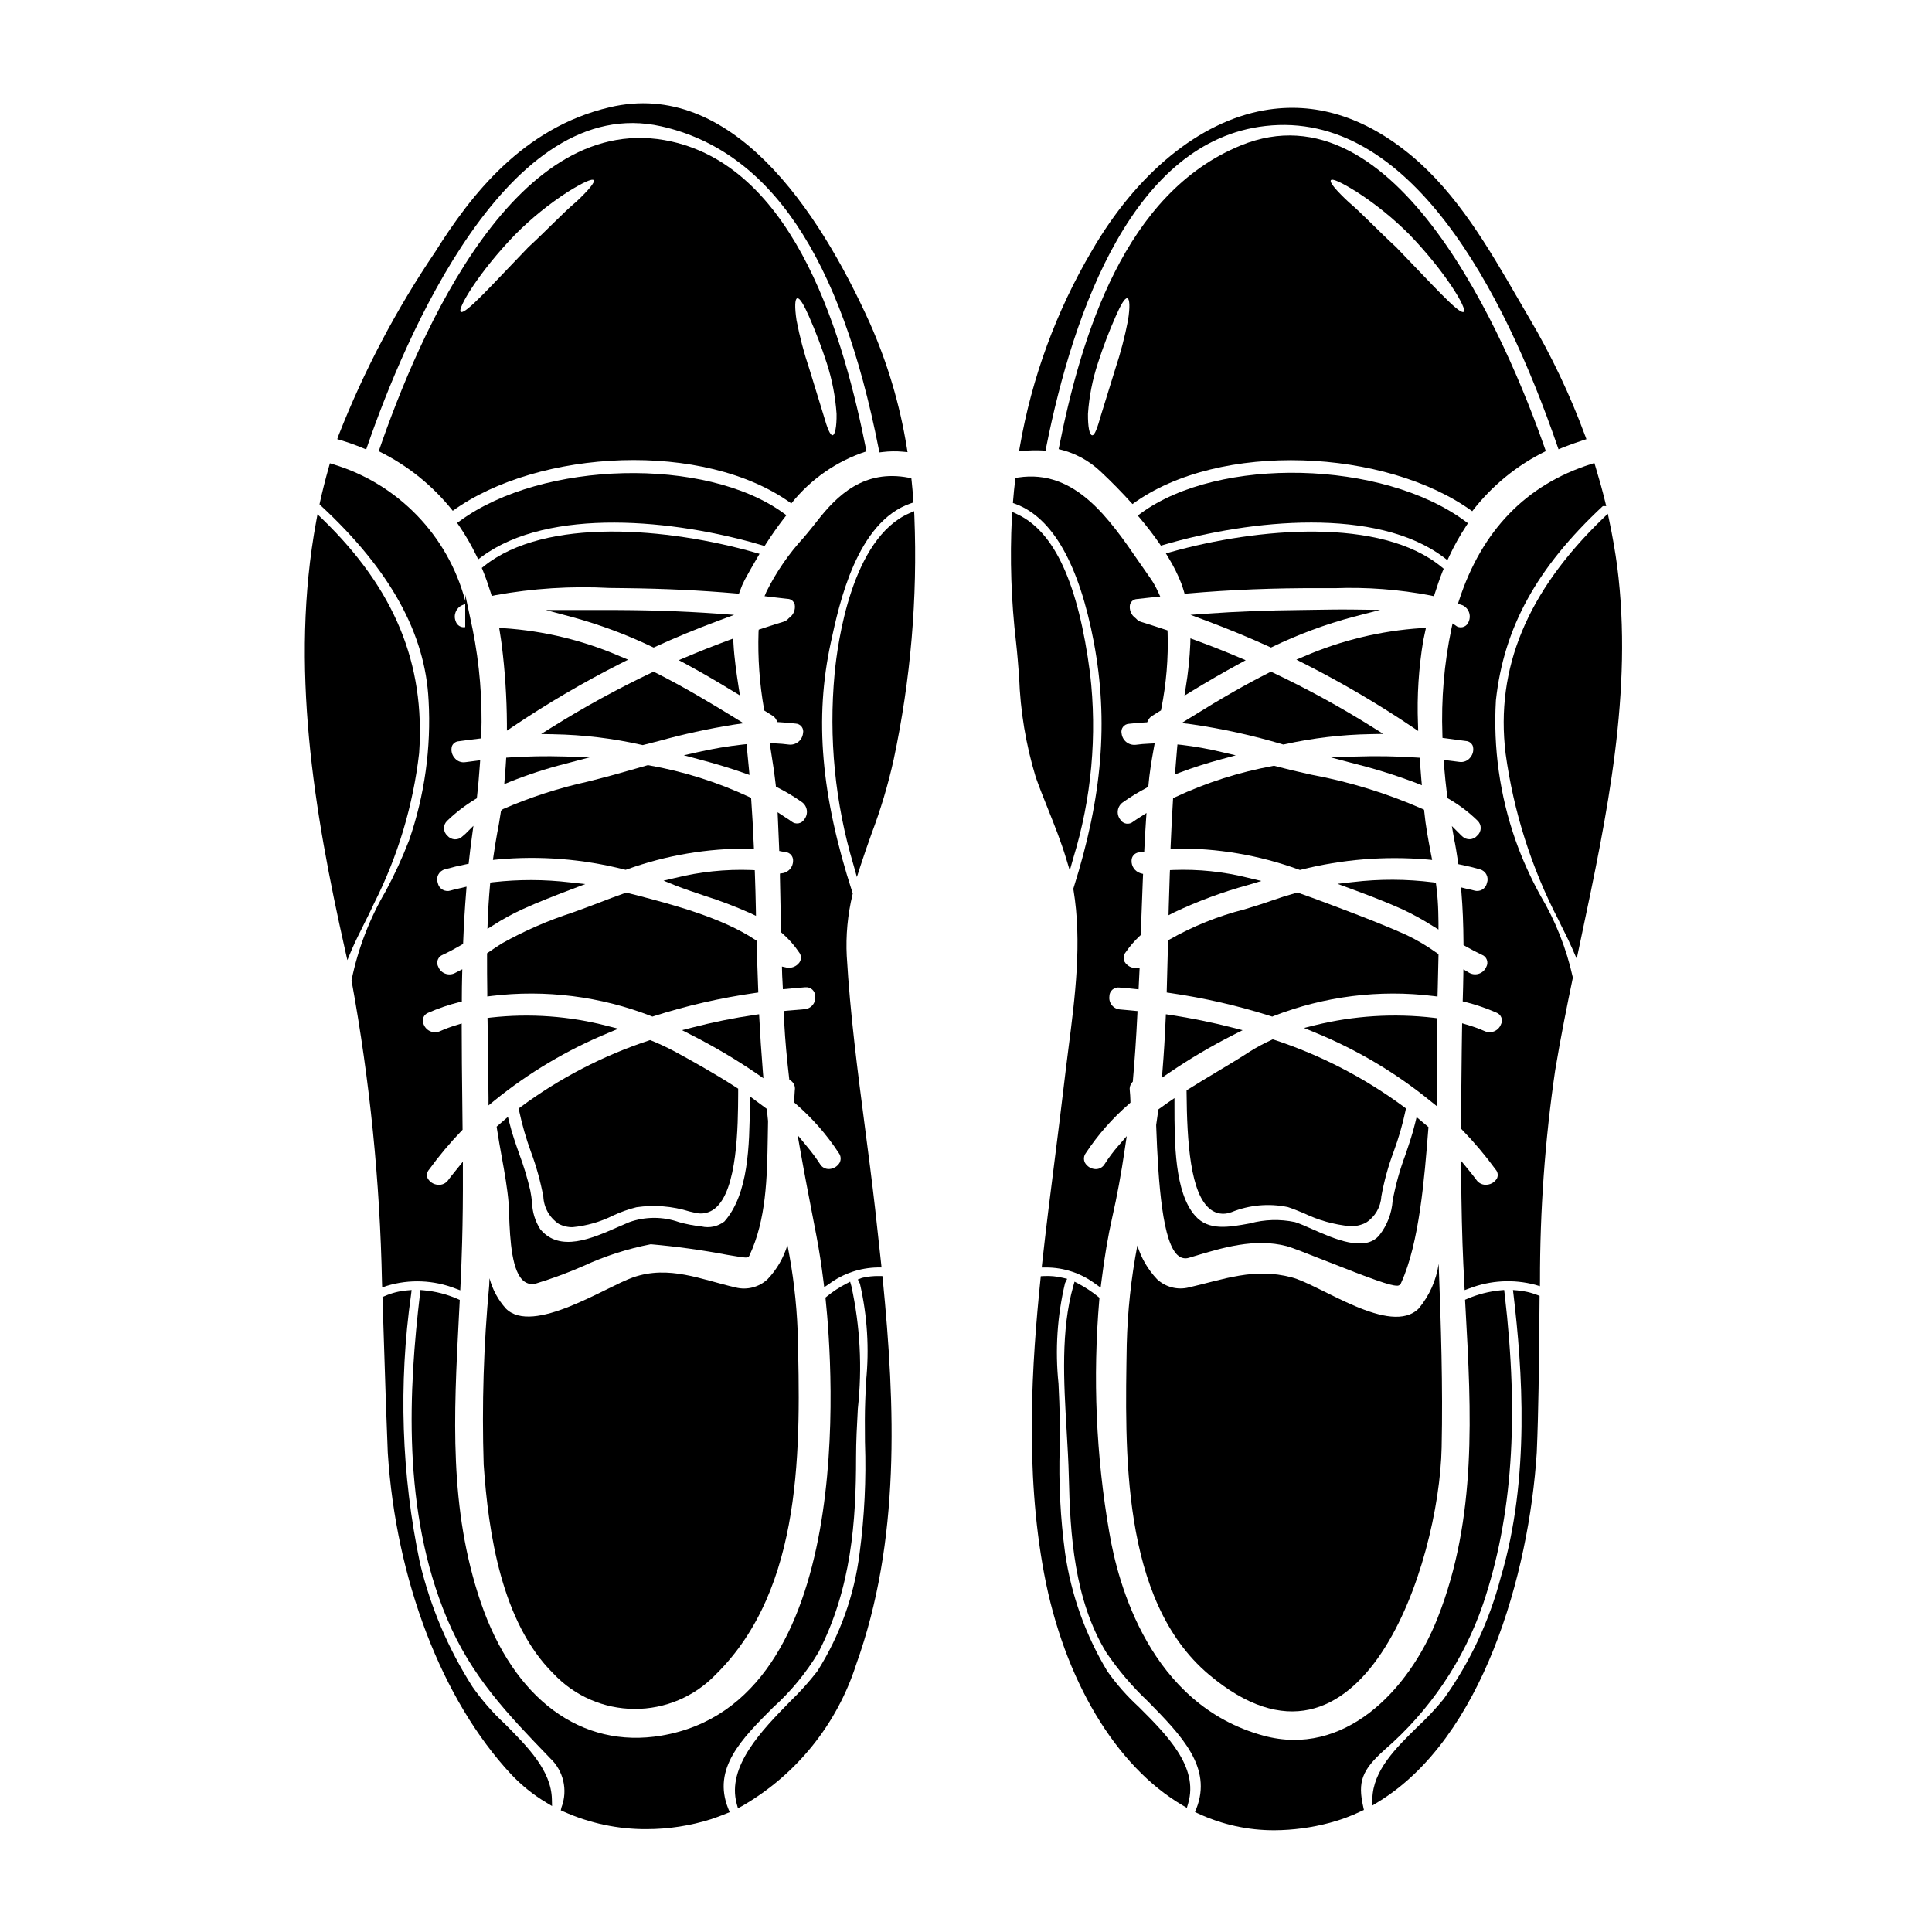
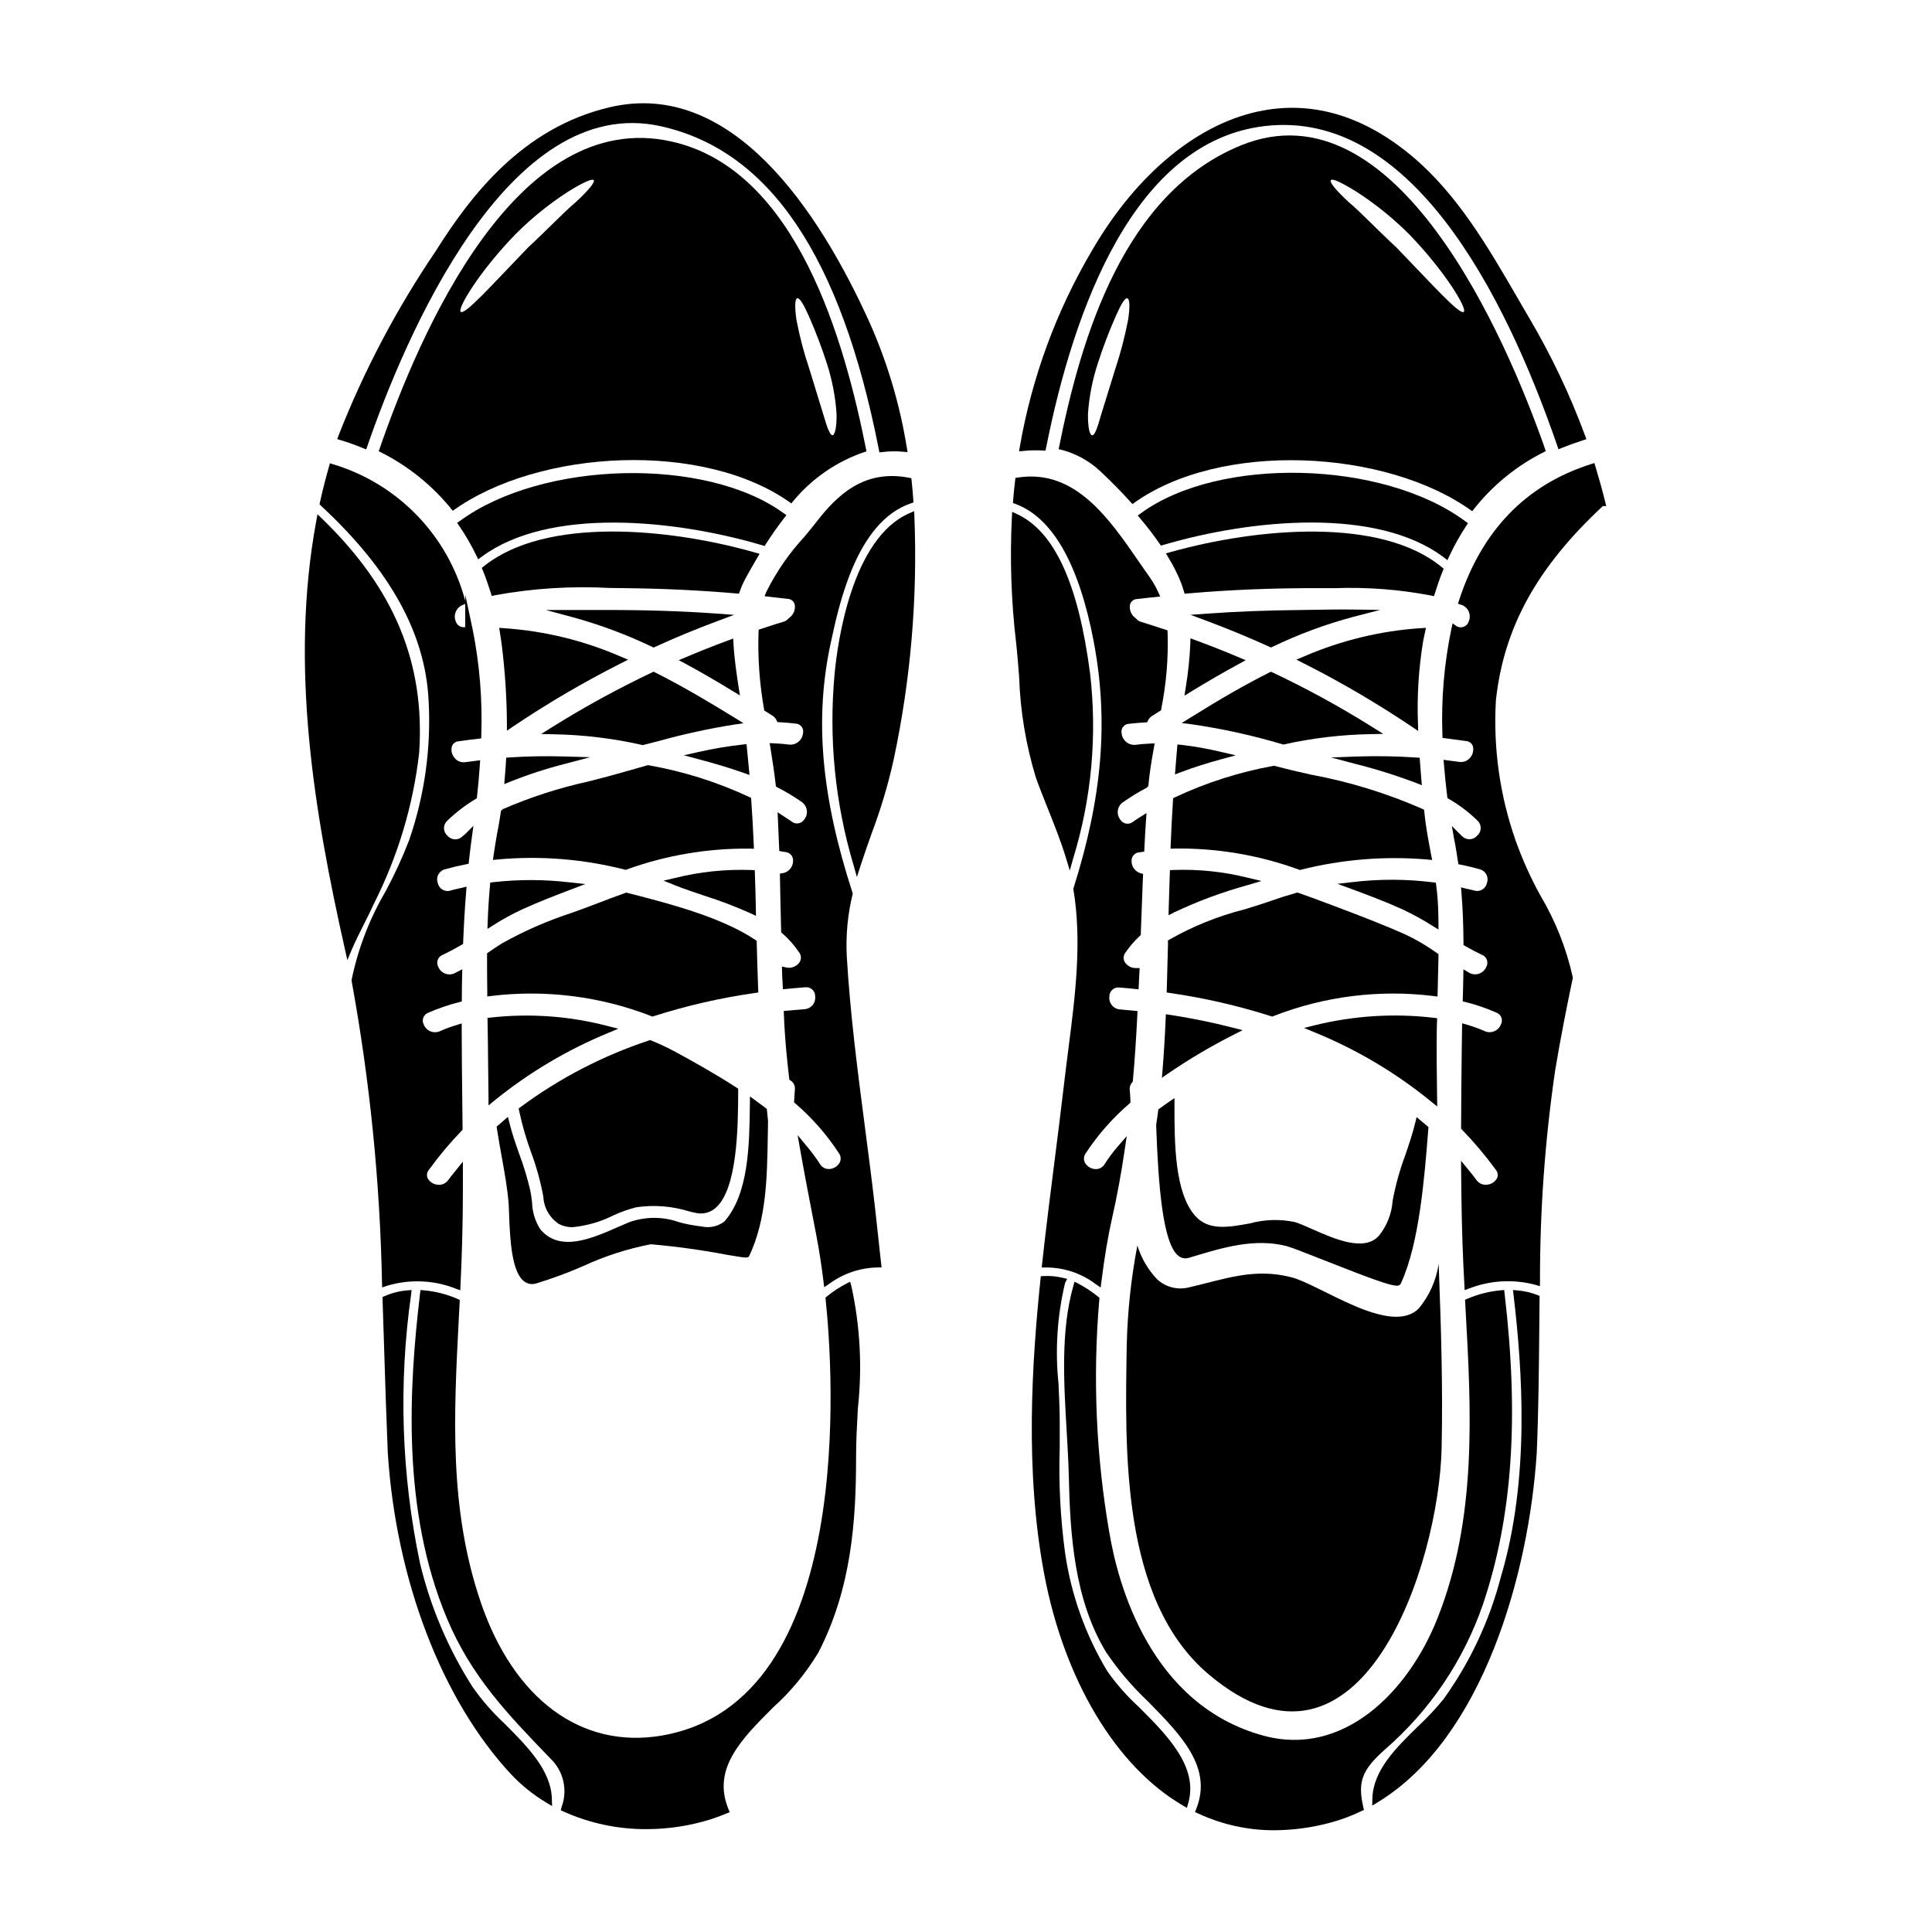
<svg xmlns="http://www.w3.org/2000/svg" fill="#000000" width="800px" height="800px" version="1.1" viewBox="144 144 512 512">
  <g>
    <path d="m526.6 294.72-0.555-0.457c-16.105-13.277-48.766-10.426-71.828-3.957l-1.242 0.352 0.668 1.105h-0.004c1.332 2.16 2.469 4.438 3.398 6.797 0.25 0.664 0.473 1.336 0.664 2l0.227 0.789 0.789-0.07c11.199-0.988 23.066-1.469 35.062-1.406h3.938c8.516-0.312 17.039 0.332 25.41 1.93l0.883 0.199 0.277-0.859c0.516-1.613 1.211-3.727 2.023-5.746z" />
    <path d="m452.92 413.87c-0.227 5.234-0.496 9.586-0.832 13.68l-0.168 2.07 1.707-1.18v0.004c5.555-3.797 11.348-7.223 17.352-10.258l2.328-1.18-2.531-0.645v-0.004c-5.516-1.414-11.098-2.555-16.727-3.41l-1.078-0.164z" />
    <path d="m524.88 437.23-0.031-2.129c-0.086-6.027-0.168-12.258-0.086-18.414 0-0.574 0.023-1.152 0.059-1.949l0.035-0.898-0.895-0.117h0.004c-10.531-1.23-21.195-0.566-31.488 1.969l-2.902 0.719 2.754 1.145v0.004c11.16 4.539 21.574 10.723 30.902 18.344z" />
    <path d="m453.53 394.13c-0.086 3.867-0.195 7.738-0.309 11.637l-0.035 1.254 0.863 0.129c9.078 1.312 18.027 3.367 26.766 6.148l0.344 0.109 0.336-0.141h-0.004c13.473-5.254 28.039-7.078 42.391-5.309l1.074 0.137 0.066-2.363c0.07-2.793 0.145-5.574 0.191-8.348v-0.531l-0.438-0.301 0.004 0.004c-2.539-1.828-5.238-3.426-8.059-4.773-5.902-2.66-12.059-5-18.008-7.258l-3.148-1.18c-2.453-0.926-4.938-1.848-7.445-2.715l-0.293-0.098-0.297 0.082c-2.344 0.656-4.453 1.324-6.453 2.035-2.199 0.789-4.691 1.547-7.332 2.363l-0.004-0.004c-6.922 1.762-13.578 4.441-19.789 7.965l-0.449 0.293z" />
-     <path d="m481.29 419.44-0.355 0.16v0.004c-1.914 0.863-3.769 1.855-5.551 2.965-2.801 1.824-5.727 3.574-8.816 5.43-2.543 1.52-5.117 3.062-7.652 4.664l-0.461 0.293v0.547c0.117 13.098 0.973 27.023 6.391 31.043 1.453 1.094 3.356 1.398 5.078 0.816l0.434-0.129c4.734-1.922 9.93-2.391 14.934-1.348 1.18 0.375 2.66 0.977 4.219 1.617 3.875 1.887 8.059 3.055 12.348 3.457 1.473 0.043 2.93-0.301 4.227-1 2.332-1.527 3.805-4.07 3.977-6.852 0.73-4.074 1.832-8.07 3.285-11.945 1.301-3.531 2.348-7.148 3.125-10.828l0.109-0.598-0.484-0.367c-10.453-7.734-22.074-13.75-34.426-17.816z" />
    <path d="m553.66 263.55c-10.527-30.309-39.754-97.805-80.832-81.008-30.781 12.574-42.258 50.176-48.273 80.48 4.184 0.945 8.031 3.004 11.137 5.957 2.676 2.5 5.582 5.438 8.426 8.602 23.043-16.887 67.305-14.613 90.039 1.898v-0.004c5.184-6.742 11.859-12.191 19.504-15.926zm-110.72-34.691c-0.844 4.367-1.969 8.668-3.371 12.887-1.496 4.801-2.848 9.176-3.824 12.367-0.918 3.25-1.637 5.352-2.332 5.238-0.691-0.113-1.121-2.188-1.09-5.668 0.305-4.559 1.188-9.062 2.617-13.406 1.352-4.223 2.93-8.371 4.723-12.426 1.355-3.078 2.418-4.949 3.078-4.805 0.664 0.141 0.742 2.363 0.199 5.812zm88.973-2.215c-1.152 0.863-8.516-7.449-17.926-17.145-4.918-4.516-9.055-8.973-12.566-11.938-3.309-3.078-5.152-5.262-4.723-5.809s2.965 0.688 6.816 3.078v-0.004c5.023 3.25 9.688 7.019 13.922 11.246 9.73 10.07 15.48 19.852 14.477 20.57z" />
    <path d="m450.97 438.02-0.219 1.652c-0.109 0.816-0.215 1.629-0.352 2.445v0.195c0.551 15.371 1.695 31.488 5.996 34.57 0.762 0.574 1.754 0.742 2.664 0.453l0.789-0.234c8.199-2.484 16.68-5.051 25.148-2.859 1.258 0.324 5.453 1.969 9.887 3.731 13.121 5.188 17.562 6.738 19.266 6.738v0.004c0.504 0.07 0.988-0.23 1.152-0.715 4.836-10.516 6.207-27.945 7.219-40.812l0.043-0.504-3.148-2.637-0.375 1.543c-0.691 2.879-1.672 5.746-2.617 8.52v0.004c-1.469 3.926-2.594 7.973-3.359 12.098-0.23 3.324-1.457 6.504-3.516 9.125-3.812 4.582-11.898 1.004-17.793-1.609-1.773-0.789-3.301-1.461-4.57-1.863h-0.004c-3.957-0.832-8.055-0.715-11.957 0.352-5.641 1.031-10.973 2-14.496-2.019-5.481-6.191-5.481-19.484-5.481-29.324v-1.863l-1.539 1.047c-0.816 0.559-1.633 1.141-2.418 1.719z" />
    <path d="m527.58 292.45 0.516-1.102c1.277-2.734 2.754-5.375 4.414-7.898l0.512-0.789-0.75-0.555c-21.867-16.168-65.223-17.227-85.906-2.102l-0.852 0.621 0.676 0.789c1.824 2.172 3.543 4.398 5.066 6.606l0.395 0.582 0.68-0.199c23.199-6.832 56.562-10.07 74.27 3.293z" />
    <path d="m433.89 314.25c3.906 20.859 2.242 40.934-5.379 65.055l-0.07 0.223 0.035 0.23c2.301 13.914 0.449 28.34-1.352 42.289-0.395 3.199-0.82 6.387-1.18 9.562-0.789 6.691-1.637 13.469-2.508 20.297-1.117 8.785-2.269 17.867-3.25 26.887l-0.117 1.102h1.109c4.754-0.012 9.383 1.531 13.176 4.398l1.332 0.922 0.203-1.605c0.832-6.617 1.742-12.016 2.867-16.992 1.258-5.531 2.363-11.484 3.344-18.195l0.496-3.344-2.211 2.555v-0.004c-1.328 1.52-2.539 3.137-3.625 4.836-0.508 0.883-1.469 1.41-2.484 1.359-1.145-0.059-2.184-0.699-2.754-1.691-0.414-0.816-0.332-1.793 0.211-2.523 3.211-4.871 7.082-9.273 11.496-13.086l0.344-0.305v-0.461c-0.023-0.977-0.086-1.918-0.172-2.797-0.113-0.738 0.098-1.488 0.578-2.062l0.223-0.242 0.027-0.332c0.48-5.34 0.867-11.047 1.18-17.445l0.047-0.938-2.219-0.215c-0.816-0.082-1.625-0.16-2.426-0.219h0.004c-0.836-0.059-1.609-0.457-2.141-1.102-0.531-0.645-0.777-1.477-0.68-2.309-0.016-0.691 0.273-1.355 0.793-1.816 0.516-0.461 1.211-0.672 1.895-0.574 1.34 0.082 2.676 0.227 4.016 0.371l1.035 0.109 0.277-5.641h-1.035c-1.211 0-2.332-0.633-2.953-1.676-0.402-0.797-0.305-1.758 0.254-2.457 1.09-1.586 2.348-3.047 3.754-4.359l0.293-0.277v-0.395c0.152-4.512 0.332-9.02 0.508-13.531l0.094-2.258-0.754-0.203h-0.004c-1.414-0.473-2.348-1.82-2.293-3.309-0.008-1.117 0.824-2.062 1.934-2.191l1.422-0.195 0.039-0.82c0.113-2.5 0.262-4.965 0.43-7.477l0.133-1.941-1.641 1.043c-0.648 0.414-1.297 0.828-1.918 1.266v0.004c-0.504 0.422-1.168 0.605-1.82 0.496-0.648-0.105-1.219-0.496-1.559-1.059-0.539-0.68-0.777-1.551-0.66-2.406 0.117-0.859 0.582-1.633 1.281-2.141 2.027-1.441 4.148-2.738 6.352-3.891l0.465-0.48 0.047-0.527c0.227-2.562 0.672-5.598 1.398-9.543l0.223-1.215-1.234 0.055c-1.477 0.062-2.684 0.168-3.793 0.324v-0.004c-0.895 0.098-1.789-0.16-2.488-0.723s-1.148-1.379-1.246-2.273c-0.145-0.598-0.012-1.23 0.355-1.727s0.938-0.801 1.555-0.836c1.418-0.168 2.863-0.285 4.281-0.371l0.578-0.031 0.25-0.523 0.004 0.004c0.234-0.508 0.621-0.926 1.102-1.207 0.629-0.395 1.258-0.789 1.914-1.199l0.395-0.23 0.078-0.438c1.324-6.617 1.887-13.367 1.676-20.109l-0.039-0.664-1.215-0.395c-1.906-0.625-3.797-1.25-5.703-1.828-0.547-0.156-1.035-0.465-1.406-0.898l-0.184-0.168h-0.004c-1.109-0.797-1.664-2.16-1.422-3.508 0.219-0.859 0.98-1.473 1.867-1.508 1.082-0.133 2.156-0.242 3.231-0.355l2.918-0.309-0.574-1.242v0.004c-0.555-1.242-1.219-2.426-1.992-3.543-0.992-1.395-1.992-2.848-3.012-4.328-7.961-11.57-16.984-24.707-32.051-22.434l-0.742 0.109-0.086 0.746c-0.203 1.707-0.395 3.418-0.52 5.152l-0.062 0.742 0.695 0.262c9.867 3.68 16.855 16.035 20.766 36.699z" />
    <path d="m442.6 500.3c-0.434 27.762-1.695 67.699 21.773 87.477 40.387 34.031 61.07-29.371 61.676-60.223 0.344-16.223-0.172-32.418-0.789-48.641h0.004c-0.637 4.363-2.465 8.465-5.289 11.852-7.449 7.449-26.062-6.297-33.715-8.266-9.922-2.586-17.746 0.492-27.188 2.676-3.008 0.758-6.191-0.066-8.453-2.184-2.398-2.535-4.18-5.586-5.207-8.918-1.656 8.648-2.594 17.422-2.812 26.227z" />
    <path d="m454.01 375.5c-0.105 2.859-0.184 5.688-0.27 8.539l-0.066 2.508 1.477-0.75v-0.004c6.32-2.992 12.887-5.426 19.629-7.269l3.496-1.055-3.543-0.848c-6.461-1.621-13.117-2.316-19.773-2.066l-0.906 0.043z" />
    <path d="m454.85 356.07c-0.23 3.918-0.461 7.871-0.605 11.785l-0.039 1.059 1.059-0.035v-0.004c11.23-0.16 22.402 1.73 32.953 5.582l0.27 0.094 0.285-0.066h-0.004c10.926-2.754 22.234-3.668 33.457-2.711l1.309 0.125-0.395-2.027c-0.656-3.5-1.344-7.121-1.688-10.738l-0.051-0.543-0.492-0.242c-9.43-4.141-19.305-7.176-29.43-9.055-1.695-0.395-3.344-0.754-4.922-1.125-1.574-0.371-3.117-0.789-4.688-1.18l-0.219-0.059-0.219 0.039h-0.004c-8.996 1.633-17.742 4.426-26.02 8.309l-0.523 0.25z" />
    <path d="m420.23 263.38 0.848 0.043 0.164-0.836c7.301-36.676 23.297-81.227 58.059-85.195 38.27-4.375 63.211 43.656 77.379 84.691l0.34 0.984 0.965-0.395c1.625-0.664 3.461-1.328 5.449-1.969l0.98-0.316-0.352-0.961-0.004 0.008c-3.981-10.797-8.926-21.211-14.773-31.117-0.977-1.66-1.953-3.34-2.934-5.043-7.953-13.727-16.176-27.914-28.27-37.992-12.473-10.379-25.641-14.441-39.129-12.039-17.043 3.023-33.672 16.602-45.629 37.258-9.418 15.992-15.871 33.555-19.047 51.844l-0.223 1.277 1.289-0.133c1.625-0.16 3.258-0.195 4.887-0.109z" />
    <path d="m520.23 344.81-0.855-0.055h0.004c-5.34-0.363-10.691-0.449-16.035-0.266l-6.606 0.246 6.387 1.688v0.004c5.496 1.371 10.902 3.07 16.199 5.082l1.484 0.59-0.141-1.574c-0.129-1.5-0.238-3.023-0.352-4.523z" />
    <path d="m456.04 341.29-0.094 0.992c-0.109 1.156-0.199 2.328-0.289 3.492l-0.277 3.453 1.457-0.551c3.32-1.258 6.879-2.398 10.871-3.481l3.781-1.027-3.816-0.883h0.004c-3.504-0.844-7.051-1.477-10.629-1.891z" />
    <path d="m458.22 326.26-0.32 2.094 1.805-1.109c4.129-2.531 8.379-4.992 12.637-7.305l1.785-0.973-1.871-0.789c-3.606-1.543-7.367-3.027-11.5-4.539l-1.281-0.469-0.035 1.367h0.008c-0.172 3.93-0.578 7.844-1.227 11.723z" />
    <path d="m502.55 377.75-4.109 0.473 3.883 1.43c4.262 1.574 8.809 3.293 13.203 5.269l-0.004-0.004c2.816 1.316 5.547 2.816 8.168 4.484l1.52 0.934v-1.781c-0.027-1.836-0.055-3.914-0.203-5.949-0.086-1.32-0.203-2.637-0.395-3.938l-0.102-0.746-0.746-0.098h-0.004c-7.039-0.883-14.164-0.91-21.211-0.074z" />
    <path d="m521.89 310.39-1.27 0.07h-0.004c-10.719 0.703-21.238 3.246-31.094 7.523l-1.969 0.824 1.898 0.965v-0.004c9.941 5.027 19.562 10.664 28.809 16.883l1.574 1.066-0.051-1.91h-0.004c-0.285-7.375 0.184-14.758 1.395-22.039z" />
    <path d="m459.91 335.96c8.105 1.176 16.113 2.945 23.961 5.289l0.234 0.066 0.242-0.055h0.004c7.531-1.672 15.215-2.578 22.93-2.707l3.301-0.062-2.797-1.75v-0.004c-8.547-5.363-17.41-10.215-26.535-14.527l-0.438-0.203-0.426 0.215c-6.184 3.106-12.621 6.781-20.859 11.922l-2.363 1.465z" />
    <path d="m491.93 305.61-3.457 0.051c-8.738 0.09-16.742 0.395-24.477 0.949l-4.512 0.324 4.234 1.574c5.727 2.141 11.348 4.469 16.707 6.906l0.395 0.188 0.414-0.191c6.867-3.312 14.031-5.973 21.398-7.938l7.137-1.844-7.348-0.094c-3.488-0.043-6.996 0.02-10.492 0.074z" />
    <path d="m510.91 607.73c11.965-10.34 20.973-23.668 26.109-38.625 7.773-23.094 9.59-49.242 5.715-82.297l-0.113-0.949-0.953 0.086c-3.027 0.285-5.988 1.039-8.781 2.231l-0.637 0.273 0.129 2.312c1.52 27.281 3.086 55.496-7.387 81.984-7.762 19.68-25.02 36.965-46.148 31.227-30.109-8.184-38.602-40.355-40.855-53.812h-0.004c-3.531-20.371-4.422-41.109-2.66-61.707l0.047-0.531-0.422-0.336c-1.594-1.285-3.309-2.414-5.117-3.375l-1.07-0.551-0.328 1.156c-3.324 11.711-2.531 25.262-1.762 38.367 0.246 4.227 0.484 8.223 0.574 12.086 0.34 15.281 1.41 32.746 9.953 46.691l0.004 0.004c3.195 4.703 6.898 9.047 11.039 12.949 8.812 8.98 17.133 17.465 12.789 28.43l-0.344 0.863 0.844 0.395v-0.004c6.336 2.953 13.246 4.469 20.238 4.438 4.938-0.031 9.855-0.691 14.625-1.969 2.875-0.762 5.668-1.793 8.344-3.082l0.711-0.34-0.172-0.789c-1.52-6.656-0.355-9.773 5.633-15.125z" />
    <path d="m445.73 596.3c-3.082-2.828-5.852-5.973-8.266-9.391-5.785-9.594-9.594-20.254-11.203-31.344-1.25-9.242-1.727-18.57-1.426-27.887v-7.457c-0.023-3.191-0.172-6.418-0.32-9.539v-0.004c-0.93-8.922-0.34-17.934 1.738-26.66l0.559-1.113-1.211-0.285v0.004c-1.617-0.387-3.277-0.543-4.938-0.457l-0.844 0.043-0.086 0.84c-2.25 21.902-4.172 50.562 0.961 77.934 5.273 28.137 19.012 51.121 36.75 61.48l1.086 0.637 0.355-1.211c2.809-9.668-5.668-18.129-13.156-25.59z" />
    <path d="m421.73 358.39c1.699 4.262 3.461 8.66 4.797 13.082l0.977 3.227 0.914-3.242c4.867-15.859 6.387-32.559 4.457-49.039-3.098-23.754-9.414-37.547-19.316-42.16l-1.32-0.613-0.078 1.453c-0.551 11.035-0.184 22.094 1.102 33.062 0.336 3.016 0.578 6.113 0.82 9.25 0.305 9.023 1.789 17.965 4.418 26.598 0.992 2.797 2.109 5.586 3.231 8.383z" />
    <path d="m546.15 485.97-1.199-0.098 0.141 1.18c2.309 19.578 4.481 48.645-3.387 75-3.023 11.566-8.148 22.477-15.113 32.191-2.098 2.566-4.367 4.988-6.793 7.246-5.871 5.738-11.941 11.676-12.109 19.219l-0.035 1.797 1.531-0.938c27.762-16.875 40.008-60.43 42.07-92.617 0.477-11.242 0.578-22.754 0.68-33.887l0.07-7.648-0.633-0.242c-1.676-0.648-3.434-1.055-5.223-1.203z" />
-     <path d="m572.56 294c-0.516-3.84-1.207-7.809-2.109-12.121l-0.371-1.738-1.277 1.234c-20.102 19.391-28.539 39.754-25.809 62.27h-0.004c2.106 15.41 6.848 30.344 14.02 44.148 0.395 0.855 0.828 1.688 1.238 2.523 0.828 1.656 1.641 3.289 2.363 4.953l1.23 2.809 1.223-5.797c6.766-32.02 13.77-65.102 9.496-98.281z" />
    <path d="m552.29 381.44c-2.625-4.731-4.852-9.668-6.66-14.766-4.168-11.895-5.934-24.5-5.199-37.086 2.098-19.285 10.848-35.176 28.34-51.477h0.891l-0.297-1.219c-0.68-2.793-1.516-5.812-2.547-9.227l-0.293-0.957-0.949 0.305c-17.125 5.434-28.871 17.559-34.898 36.043l-0.309 0.938 1.129 0.367 0.008-0.004c0.809 0.348 1.441 1.004 1.766 1.82 0.32 0.816 0.305 1.727-0.043 2.531-0.199 0.613-0.656 1.113-1.25 1.367-0.594 0.25-1.27 0.234-1.848-0.051l-1.18-0.82-0.312 1.422v0.004c-1.926 9.23-2.727 18.66-2.387 28.082l0.023 0.844 0.836 0.105c1.777 0.227 3.543 0.461 5.363 0.715 0.793 0.043 1.496 0.527 1.816 1.258 0.324 1.07 0.086 2.231-0.633 3.09-0.691 0.91-1.836 1.367-2.965 1.18-0.504-0.074-1.02-0.137-1.535-0.199-0.457-0.051-0.918-0.105-1.375-0.172l-1.223-0.176 0.102 1.23c0.227 2.848 0.523 5.684 0.863 8.438l0.059 0.48 0.422 0.246h-0.004c2.746 1.586 5.281 3.508 7.547 5.723 0.555 0.512 0.867 1.238 0.855 1.992s-0.34 1.473-0.91 1.969c-0.484 0.582-1.195 0.938-1.953 0.973-0.758 0.039-1.496-0.242-2.039-0.773-0.168-0.188-0.352-0.367-0.547-0.527l-2.195-2.191 0.531 3.059c0.086 0.508 0.18 1.02 0.293 1.484 0.23 1.227 0.422 2.461 0.609 3.688l0.293 1.875 0.668 0.137c1.777 0.359 3.422 0.754 5.019 1.215h-0.004c0.754 0.195 1.391 0.703 1.75 1.395 0.359 0.688 0.41 1.5 0.141 2.231-0.152 0.738-0.609 1.375-1.258 1.754-0.648 0.383-1.426 0.469-2.144 0.242-0.434-0.129-0.895-0.227-1.355-0.328-0.254-0.055-0.516-0.109-0.789-0.172l-1.332-0.332 0.113 1.367c0.336 3.988 0.512 8.355 0.547 13.359v0.566l0.492 0.281c1.535 0.879 2.957 1.621 4.356 2.281h0.008c0.621 0.23 1.105 0.719 1.332 1.336 0.227 0.621 0.172 1.309-0.148 1.883-0.34 0.805-0.988 1.434-1.797 1.75-0.812 0.316-1.715 0.289-2.508-0.074-0.102-0.047-0.203-0.102-0.297-0.16l-1.461-0.867-0.023 1.695c-0.023 1.969-0.078 3.891-0.141 6l-0.023 0.789 0.789 0.191h-0.004c2.789 0.703 5.512 1.637 8.148 2.793 0.609 0.223 1.09 0.703 1.316 1.312 0.227 0.609 0.176 1.289-0.137 1.859-0.324 0.809-0.969 1.453-1.777 1.781s-1.719 0.312-2.516-0.047c-1.535-0.676-3.113-1.246-4.723-1.711l-1.246-0.371-0.051 3.168c-0.027 1.328-0.055 2.648-0.055 3.973-0.082 6.793-0.141 13.582-0.172 20.402v0.395l0.277 0.289h-0.008c3.203 3.301 6.176 6.824 8.887 10.539 0.551 0.617 0.707 1.492 0.395 2.258-0.535 0.996-1.539 1.656-2.664 1.754-1.105 0.145-2.195-0.344-2.828-1.262-0.703-0.973-1.48-1.914-2.305-2.922l-1.762-2.152 0.02 2.781c0.07 9.598 0.25 17.398 0.578 24.551l0.352 6.945 1.258-0.461v0.004c5.566-2.148 11.672-2.484 17.441-0.961l1.25 0.375 0.02-1.301c-0.027-18.691 1.312-37.363 4.016-55.863 1.477-8.926 3.258-17.734 4.652-24.402l0.035-0.172-0.027-0.172v-0.004c-1.68-7.57-4.547-14.828-8.5-21.5z" />
-     <path d="m290.66 587.52c5.562 5.93 13.316 9.316 21.445 9.363 8.133 0.051 15.926-3.242 21.559-9.105 23.355-22.98 22.496-60.637 21.719-91.129-0.305-7.625-1.207-15.215-2.703-22.695-1.023 3.387-2.828 6.488-5.266 9.051-2.266 2.121-5.453 2.941-8.461 2.188-9.148-2.102-17.66-5.984-27.184-2.676-7.191 2.477-26.578 15.391-33.711 8.266l0.004-0.004c-2.062-2.293-3.547-5.043-4.332-8.023-0.055 0.633-0.055 1.262-0.086 1.871v-0.004c-1.48 15.797-1.969 31.668-1.465 47.52 1.25 18.156 4.754 41.832 18.48 55.379z" />
    <path d="m277.03 450.93c0.707 3.938 1.441 8.023 1.77 12.043 0.043 0.59 0.074 1.465 0.105 2.527 0.242 7.512 0.789 15.715 4.035 18.105 0.598 0.445 1.32 0.684 2.062 0.684 0.367-0.004 0.734-0.055 1.09-0.16 4.25-1.297 8.422-2.84 12.492-4.621 5.707-2.637 11.707-4.57 17.875-5.769 6.789 0.594 13.543 1.527 20.234 2.801 5.488 0.918 5.488 0.926 5.902 0.211 4.504-9.605 4.688-20.629 4.871-31.297 0.023-1.414 0.047-2.82 0.074-4.367-0.062-0.477-0.105-0.961-0.148-1.453-0.043-0.492-0.086-0.906-0.137-1.359l-0.047-0.418-0.336-0.25c-0.844-0.637-1.711-1.27-2.578-1.906l-1.539-1.129-0.035 2.465c-0.133 10.402-0.305 23.348-6.734 30.652l0.004 0.004c-1.719 1.324-3.941 1.816-6.059 1.332-2.016-0.215-4.008-0.598-5.961-1.137-4.273-1.523-8.945-1.523-13.219 0-0.957 0.395-1.969 0.84-3.039 1.309-6.856 3.016-15.383 6.773-20.539 0.555-1.367-2.133-2.117-4.606-2.172-7.137-0.133-1.078-0.266-2.133-0.469-3.106-0.77-3.324-1.758-6.594-2.961-9.789-0.93-2.652-1.895-5.391-2.57-8.168l-0.395-1.574-1.676 1.453c-0.312 0.27-0.617 0.531-0.918 0.789l-0.395 0.352 0.07 0.504c0.402 2.641 0.871 5.25 1.34 7.856z" />
-     <path d="m345.23 413.86-0.055-1.078-1.07 0.152-0.004 0.004c-5.672 0.832-11.293 1.973-16.84 3.414l-2.512 0.652 2.309 1.18v0.004c6.07 3.074 11.934 6.539 17.551 10.375l1.703 1.18-0.168-2.062c-0.398-4.988-0.699-9.504-0.914-13.82z" />
    <path d="m322.85 376.68-3.004 0.707 3.312 1.34c2.418 0.93 4.961 1.785 7.418 2.613l0.004 0.004c4.199 1.324 8.312 2.891 12.328 4.691l1.434 0.68-0.023-1.574c-0.059-3.227-0.148-6.426-0.266-9.625l-0.035-0.906-0.902-0.043h0.004c-6.824-0.254-13.645 0.457-20.27 2.113z" />
    <path d="m240.51 388.79c0.91-1.801 1.82-3.609 2.656-5.457 6.281-12.445 10.316-25.902 11.91-39.754 1.621-23.777-6.519-43.484-25.613-62.016l-1.32-1.277-0.336 1.805c-7.086 38.348-0.547 77.145 7.574 113.36l0.672 2.992 1.18-2.82c0.996-2.289 2.152-4.598 3.277-6.828z" />
    <path d="m274.07 413.66-0.879 0.109 0.02 0.887c0.055 2.293 0.082 4.59 0.105 6.902v0.789c0.059 4.172 0.117 8.367 0.145 12.539v2.062l1.598-1.316 0.004 0.004c9.105-7.387 19.238-13.406 30.074-17.879l2.711-1.141-2.852-0.719 0.004-0.004c-10.086-2.633-20.57-3.391-30.93-2.234z" />
    <path d="m348.83 596.54c4.727-4.25 8.793-9.184 12.062-14.637 8.762-16.98 9.977-34.891 9.977-51.684 0-4.188 0.223-8.43 0.469-12.926 1.195-10.848 0.617-21.816-1.715-32.477l-0.328-1.152-1.062 0.543c-1.793 0.934-3.488 2.051-5.059 3.328l-0.422 0.34 0.055 0.531c1.863 17.75 8.508 106.74-43.516 115.55-21.211 3.59-39.117-9.621-47.895-35.359-8.43-24.797-7.144-49.496-5.785-75.621l0.234-4.488-0.625-0.277 0.004-0.004c-2.812-1.219-5.797-1.98-8.848-2.258l-0.949-0.082-0.113 0.945c-2.973 25.082-4.844 57.52 7.117 86.051 6.449 15.391 16.039 25.348 27.16 36.875l0.176 0.184h-0.004c3.57 3.324 4.769 8.477 3.039 13.035l-0.191 0.789 0.738 0.336v-0.004c6.914 3.109 14.41 4.699 21.992 4.66 5.832 0 11.629-0.898 17.188-2.66 1.34-0.441 2.652-0.938 3.938-1.465l0.91-0.375-0.371-0.906c-4.316-10.648 3.531-18.492 11.824-26.789z" />
    <path d="m386.26 279.46-1.297 0.566c-15.227 6.641-18.988 34.172-19.777 42.438-1.602 17.102 0.102 34.352 5.016 50.812l0.883 3.148 1-3.102c0.895-2.777 1.871-5.531 2.856-8.301h-0.004c2.445-6.441 4.418-13.051 5.906-19.773 4.504-21.145 6.344-42.766 5.481-64.363z" />
-     <path d="m377.84 482.16h-0.875c-1.523-0.027-3.043 0.137-4.527 0.488l-1.105 0.426 0.555 1.117c1.965 8.504 2.512 17.273 1.621 25.957-0.148 3.301-0.309 6.715-0.309 10.105 0 1.996 0 4 0.027 6.008l0.004-0.004c0.344 9.801-0.133 19.609-1.426 29.332-1.379 11.129-5.203 21.812-11.195 31.289-2.199 2.832-4.594 5.5-7.176 7.988-7.523 7.688-16.887 17.254-14.199 27.16l0.328 1.18 1.086-0.574c14.363-8.293 25.129-21.629 30.207-37.418 11.836-32.883 10.391-68.543 7.086-102.18z" />
-     <path d="m264.71 485.48 1.262 0.469 0.062-1.348c0.172-3.777 0.348-7.555 0.43-11.324 0.164-5.961 0.23-12.055 0.203-18.641v-2.781l-2.363 2.93c-0.508 0.625-1.031 1.262-1.508 1.926l0.004-0.004c-0.633 0.914-1.719 1.402-2.82 1.262-1.129-0.098-2.129-0.754-2.668-1.754-0.309-0.766-0.156-1.645 0.395-2.262 2.629-3.617 5.5-7.047 8.598-10.27l0.281-0.289-0.086-8.266c-0.074-6.203-0.145-12.402-0.145-18.59l-0.004-1.312-1.266 0.395h-0.004c-1.531 0.449-3.035 1.004-4.492 1.656-0.797 0.352-1.703 0.363-2.512 0.035-0.805-0.328-1.445-0.969-1.773-1.777-0.309-0.566-0.355-1.242-0.129-1.844 0.227-0.605 0.707-1.082 1.312-1.305 2.637-1.156 5.363-2.094 8.156-2.797l0.742-0.184v-0.789c0-2.035 0.031-4.066 0.082-6.102l0.043-1.648-2.098 1.074c-0.785 0.355-1.684 0.375-2.488 0.055-0.801-0.316-1.438-0.949-1.766-1.75-0.324-0.574-0.379-1.262-0.152-1.883 0.227-0.617 0.715-1.105 1.332-1.336 1.508-0.699 3.027-1.504 4.918-2.602l0.465-0.273 0.023-0.539c0.172-4.441 0.43-8.906 0.789-13.281l0.105-1.355-2.234 0.527c-0.672 0.145-1.352 0.297-1.969 0.492l-0.004 0.004c-0.719 0.234-1.5 0.148-2.156-0.23-0.652-0.379-1.113-1.02-1.262-1.762-0.27-0.727-0.223-1.535 0.137-2.227 0.355-0.688 0.988-1.195 1.738-1.395 1.969-0.551 3.816-0.988 5.594-1.336l0.711-0.141 0.078-0.719c0.227-2.148 0.488-4.269 0.789-6.418l0.395-2.918-2.102 2.109c-0.086 0.086-0.184 0.16-0.281 0.238-0.16 0.121-0.312 0.254-0.457 0.395-0.535 0.559-1.281 0.863-2.055 0.84-0.773-0.027-1.504-0.379-2-0.969-0.562-0.496-0.891-1.207-0.902-1.957-0.012-0.746 0.297-1.469 0.84-1.98 2.262-2.188 4.762-4.109 7.453-5.734l0.414-0.25 0.051-0.477c0.281-2.418 0.516-5.09 0.75-8.414l0.082-1.18-3.883 0.504 0.004-0.004c-1.129 0.195-2.269-0.262-2.957-1.18-0.719-0.859-0.957-2.027-0.629-3.098 0.312-0.73 1.016-1.215 1.805-1.258 1.707-0.254 3.402-0.457 5.09-0.656l0.844-0.102 0.023-0.852c0.328-9.414-0.445-18.836-2.297-28.074l-1.945-9.141v1.637l-0.031-0.094c-4.598-17.254-17.789-30.902-34.875-36.086l-0.969-0.301-0.273 0.973c-0.984 3.492-1.75 6.551-2.363 9.352l-0.117 0.547 0.395 0.395c18.316 16.988 27.648 33.852 28.504 51.562h0.004c0.707 12.59-1.051 25.191-5.176 37.105-1.789 4.629-3.863 9.137-6.215 13.504-4.277 7.293-7.324 15.242-9.023 23.523v0.156l0.031 0.16c4.812 26.348 7.5 53.035 8.035 79.812l0.047 1.32 1.25-0.426h0.004c5.969-1.805 12.371-1.551 18.18 0.723zm2.578-181.45v6.16c-1.082 0.199-2.148-0.434-2.492-1.477-0.723-1.66 0.027-3.59 1.68-4.328z" />
+     <path d="m264.71 485.48 1.262 0.469 0.062-1.348c0.172-3.777 0.348-7.555 0.43-11.324 0.164-5.961 0.23-12.055 0.203-18.641v-2.781l-2.363 2.93c-0.508 0.625-1.031 1.262-1.508 1.926l0.004-0.004c-0.633 0.914-1.719 1.402-2.82 1.262-1.129-0.098-2.129-0.754-2.668-1.754-0.309-0.766-0.156-1.645 0.395-2.262 2.629-3.617 5.5-7.047 8.598-10.27l0.281-0.289-0.086-8.266c-0.074-6.203-0.145-12.402-0.145-18.59l-0.004-1.312-1.266 0.395h-0.004c-1.531 0.449-3.035 1.004-4.492 1.656-0.797 0.352-1.703 0.363-2.512 0.035-0.805-0.328-1.445-0.969-1.773-1.777-0.309-0.566-0.355-1.242-0.129-1.844 0.227-0.605 0.707-1.082 1.312-1.305 2.637-1.156 5.363-2.094 8.156-2.797l0.742-0.184v-0.789c0-2.035 0.031-4.066 0.082-6.102l0.043-1.648-2.098 1.074c-0.785 0.355-1.684 0.375-2.488 0.055-0.801-0.316-1.438-0.949-1.766-1.75-0.324-0.574-0.379-1.262-0.152-1.883 0.227-0.617 0.715-1.105 1.332-1.336 1.508-0.699 3.027-1.504 4.918-2.602l0.465-0.273 0.023-0.539c0.172-4.441 0.43-8.906 0.789-13.281l0.105-1.355-2.234 0.527c-0.672 0.145-1.352 0.297-1.969 0.492l-0.004 0.004c-0.719 0.234-1.5 0.148-2.156-0.23-0.652-0.379-1.113-1.02-1.262-1.762-0.27-0.727-0.223-1.535 0.137-2.227 0.355-0.688 0.988-1.195 1.738-1.395 1.969-0.551 3.816-0.988 5.594-1.336l0.711-0.141 0.078-0.719c0.227-2.148 0.488-4.269 0.789-6.418l0.395-2.918-2.102 2.109c-0.086 0.086-0.184 0.16-0.281 0.238-0.16 0.121-0.312 0.254-0.457 0.395-0.535 0.559-1.281 0.863-2.055 0.84-0.773-0.027-1.504-0.379-2-0.969-0.562-0.496-0.891-1.207-0.902-1.957-0.012-0.746 0.297-1.469 0.84-1.98 2.262-2.188 4.762-4.109 7.453-5.734l0.414-0.25 0.051-0.477c0.281-2.418 0.516-5.09 0.75-8.414l0.082-1.18-3.883 0.504 0.004-0.004c-1.129 0.195-2.269-0.262-2.957-1.18-0.719-0.859-0.957-2.027-0.629-3.098 0.312-0.73 1.016-1.215 1.805-1.258 1.707-0.254 3.402-0.457 5.09-0.656l0.844-0.102 0.023-0.852c0.328-9.414-0.445-18.836-2.297-28.074l-1.945-9.141v1.637l-0.031-0.094c-4.598-17.254-17.789-30.902-34.875-36.086l-0.969-0.301-0.273 0.973c-0.984 3.492-1.75 6.551-2.363 9.352l-0.117 0.547 0.395 0.395c18.316 16.988 27.648 33.852 28.504 51.562h0.004c0.707 12.59-1.051 25.191-5.176 37.105-1.789 4.629-3.863 9.137-6.215 13.504-4.277 7.293-7.324 15.242-9.023 23.523v0.156l0.031 0.16c4.812 26.348 7.5 53.035 8.035 79.812l0.047 1.32 1.25-0.426c5.969-1.805 12.371-1.551 18.18 0.723zm2.578-181.45v6.16c-1.082 0.199-2.148-0.434-2.492-1.477-0.723-1.66 0.027-3.59 1.68-4.328z" />
    <path d="m277.77 600.83c-3.176-2.941-6.031-6.211-8.52-9.754-6.445-10.082-11.156-21.168-13.945-32.805-4.922-23.418-5.719-47.516-2.363-71.207l0.141-1.199-1.207 0.105c-2.039 0.168-4.031 0.672-5.906 1.492l-0.609 0.27 0.023 0.664c0.164 4.633 0.312 9.277 0.449 13.93 0.277 8.84 0.559 17.711 0.934 26.66 2.152 33.73 14.375 65.582 32.668 85.211v-0.004c2.746 2.926 5.887 5.449 9.328 7.508l1.535 0.926-0.043-1.789c-0.145-7.613-6.418-13.914-12.484-20.008z" />
    <path d="m240.08 262.71 0.965 0.395 0.344-0.988c9.871-28.477 37.223-93.762 77.816-84.648 28.754 6.445 47.625 34.426 57.672 85.531l0.172 0.891 0.902-0.102v-0.004c1.758-0.211 3.531-0.238 5.293-0.082l1.27 0.117-0.207-1.258c-1.832-11.34-5.117-22.398-9.77-32.898-13.672-30.285-36.805-64.793-68.945-57.246-23.059 5.406-36.805 23.305-46.211 38.262-10.332 15.242-18.941 31.582-25.664 48.723l-0.34 0.973 0.988 0.297c1.938 0.582 3.848 1.262 5.715 2.039z" />
    <path d="m279.02 344.73-0.871 0.059-0.051 0.871c-0.051 1.008-0.137 2.016-0.215 3.023l-0.246 3.117 1.477-0.602v-0.004c4.785-1.914 9.695-3.516 14.691-4.789l6.578-1.734-6.797-0.199c-4.945-0.145-9.848-0.059-14.566 0.258z" />
    <path d="m317.64 322.22-0.43-0.215-0.438 0.203h0.004c-9.129 4.336-18 9.199-26.566 14.562l-2.801 1.754 3.305 0.062v0.004c7.875 0.137 15.715 1.082 23.395 2.82l0.223 0.051 4.211-1.074h0.004c6.508-1.812 13.117-3.258 19.789-4.328l2.699-0.395-2.312-1.434c-6.156-3.785-13.473-8.195-21.082-12.012z" />
    <path d="m325.21 344.16 3.898 1.035c4.766 1.266 8.602 2.434 12.062 3.66l1.453 0.516-0.141-1.535c-0.172-1.875-0.348-3.746-0.547-5.652l-0.102-0.977-0.98 0.102h-0.004c-3.934 0.434-7.844 1.09-11.707 1.969z" />
    <path d="m273.85 378.67c-0.285 3.176-0.492 6.414-0.605 9.637l-0.066 1.855 1.574-0.984c2.492-1.605 5.098-3.027 7.793-4.258 4.172-1.898 8.586-3.602 12.742-5.184l3.805-1.445-4.047-0.453v0.004c-6.75-0.801-13.574-0.82-20.332-0.055l-0.789 0.094z" />
    <path d="m338.38 314.55-0.078-1.332-1.246 0.465c-4.144 1.539-7.836 3-11.289 4.477l-1.887 0.789 1.801 0.969c3.707 1.992 7.598 4.234 12.594 7.281l1.82 1.102-0.336-2.098c-0.57-3.715-1.164-7.711-1.379-11.652z" />
    <path d="m274.81 370.65-0.18 1.242 1.25-0.125c11.285-1.031 22.664-0.121 33.641 2.68l0.277 0.07 0.27-0.09c10.469-3.785 21.535-5.656 32.668-5.531l1.066 0.039-0.047-1.066c-0.199-4.594-0.414-8.359-0.664-11.852l-0.039-0.57-0.516-0.246h-0.004c-8.457-3.953-17.398-6.773-26.594-8.391l-0.227-0.043-3.484 0.996c-2.09 0.598-4.121 1.18-6.082 1.711-2.039 0.559-4.18 1.105-6.375 1.66-7.715 1.703-15.25 4.144-22.496 7.289l-0.504 0.43-0.074 0.516c-0.281 1.781-0.551 3.566-0.918 5.312-0.359 2-0.68 3.969-0.969 5.969z" />
    <path d="m276.29 310.39 0.246 1.574c0.148 0.961 0.301 1.906 0.426 2.898 0.871 6.945 1.332 13.938 1.375 20.938v1.832l1.516-1.02c9.207-6.199 18.793-11.82 28.699-16.828l1.902-0.961-1.969-0.824-0.004 0.004c-9.816-4.277-20.305-6.824-30.992-7.527z" />
    <path d="m304.23 305.66h-15.559l7.195 1.934c7.203 1.98 14.211 4.598 20.949 7.824l0.418 0.191 0.395-0.188c5.207-2.391 10.832-4.723 16.703-6.906l4.219-1.574-4.492-0.328c-9.5-0.684-19.539-0.988-29.828-0.953z" />
    <path d="m360.44 282.22c-1.016 1.312-2.176 2.707-3.394 4.168-3.977 4.312-7.324 9.168-9.938 14.422l-0.496 1.18 1.281 0.16c0.812 0.102 1.621 0.188 2.434 0.281 0.812 0.09 1.598 0.168 2.387 0.27v-0.004c0.895 0.023 1.668 0.637 1.895 1.504 0.238 1.352-0.32 2.719-1.438 3.512l-0.184 0.168c-0.363 0.43-0.848 0.742-1.391 0.895-1.48 0.43-2.93 0.906-4.375 1.383l-2.156 0.703-0.043 0.672h-0.004c-0.219 6.805 0.266 13.613 1.449 20.316l0.07 0.438 0.367 0.234c0.531 0.344 1.078 0.684 1.801 1.133 0.465 0.281 0.836 0.691 1.066 1.18l0.25 0.523 0.578 0.031c1.422 0.086 2.867 0.199 4.266 0.371h0.004c0.621 0.027 1.199 0.328 1.574 0.82 0.375 0.496 0.512 1.133 0.367 1.734-0.094 0.898-0.539 1.723-1.242 2.285-0.703 0.566-1.605 0.824-2.5 0.719-1.113-0.152-2.363-0.262-3.887-0.328l-1.207-0.051 0.191 1.18c0.625 3.82 1.074 6.941 1.406 9.816l0.055 0.516 0.461 0.242v0.004c2.246 1.145 4.406 2.445 6.469 3.898 0.695 0.512 1.148 1.285 1.262 2.141 0.113 0.859-0.125 1.723-0.664 2.398-0.34 0.559-0.902 0.945-1.543 1.059-0.645 0.109-1.305-0.059-1.812-0.469-0.441-0.34-0.914-0.637-1.395-0.938l-2.332-1.535 0.09 1.945c0.113 2.496 0.227 5.023 0.32 7.527l0.027 0.789 0.758 0.152c0.16 0.031 0.336 0.059 0.508 0.078l0.395 0.066 0.004-0.004c1.199 0.113 2.086 1.164 2 2.363-0.012 1.555-1.105 2.891-2.629 3.211l-0.852 0.125v0.863c0.082 4.75 0.195 9.523 0.316 14.277v0.43l0.324 0.285-0.004-0.004c1.684 1.465 3.168 3.144 4.414 4.996 0.637 0.773 0.684 1.879 0.113 2.707-0.777 1.074-2.106 1.602-3.406 1.355l-1.227-0.273 0.031 1.254c0 0.836 0.066 1.668 0.109 2.504l0.113 2.254 2.539-0.23c1.109-0.105 2.234-0.207 3.352-0.289v0.008c0.68-0.09 1.367 0.125 1.879 0.582 0.512 0.461 0.797 1.117 0.781 1.805 0.102 0.828-0.137 1.664-0.668 2.309-0.531 0.645-1.301 1.043-2.133 1.105-1.531 0.117-3.062 0.262-4.594 0.395l-0.93 0.086 0.035 0.93c0.031 0.844 0.062 1.684 0.113 2.519 0.234 4.305 0.641 8.848 1.277 14.301l0.051 0.457 0.395 0.25 0.004-0.004c0.812 0.57 1.227 1.559 1.055 2.535l-0.199 3.215 0.359 0.32h-0.004c4.438 3.82 8.316 8.242 11.52 13.145 0.543 0.73 0.625 1.707 0.215 2.516-0.57 0.996-1.609 1.637-2.758 1.695-1.02 0.059-1.98-0.473-2.481-1.363-1.082-1.66-2.266-3.246-3.543-4.758l-2.363-2.863 0.645 3.66c1.148 6.527 2.41 13.051 3.684 19.645l0.664 3.441c0.691 3.609 1.32 7.633 1.855 11.961l0.199 1.598 1.332-0.906v0.004c3.707-2.731 8.168-4.242 12.77-4.332h1.09l-0.113-1.082c-0.52-4.836-1.035-9.613-1.574-14.391-0.82-7.215-1.777-14.562-2.711-21.695-1.941-14.863-3.938-30.234-4.812-45.305l-0.004 0.004c-0.281-5.496 0.234-11.004 1.523-16.352l0.062-0.266-0.078-0.254c-8.332-25.738-10.098-46.172-5.731-66.277 2.234-10.383 6.891-31.984 21.188-36.875l0.715-0.242-0.055-0.75c-0.109-1.648-0.254-3.301-0.43-4.957l-0.078-0.723-0.715-0.137c-11.828-2.25-18.941 4.637-24.367 11.633z" />
    <path d="m274.05 301.07 0.27 0.867 0.891-0.195-0.004-0.004c9.984-1.82 20.145-2.465 30.277-1.926l4.078 0.051c10.473 0.121 20.133 0.582 29.52 1.406l0.75 0.066 0.254-0.711 0.004-0.004c0.348-1.016 0.773-2.004 1.266-2.953 1.035-1.918 2.148-3.863 3.293-5.805l0.641-1.098-1.219-0.348c-22.922-6.527-55.496-9.488-71.82 3.629l-0.574 0.457 0.281 0.676c0.723 1.754 1.402 3.688 2.094 5.891z" />
    <path d="m353.71 277.41c5.144-6.449 12.07-11.25 19.918-13.805-5.824-29.426-18.48-74.68-51.648-82.098-41.051-9.207-66.766 50.512-77.613 82.07 7.637 3.734 14.34 9.133 19.621 15.789 22.754-16.398 66.68-18.668 89.723-1.957zm1.574-54.367c0.66-0.141 1.75 1.727 3.106 4.805 1.785 4.062 3.359 8.207 4.723 12.426 1.41 4.348 2.277 8.852 2.586 13.406 0.059 3.481-0.43 5.609-1.062 5.668-0.633 0.059-1.441-1.969-2.363-5.238-0.98-3.191-2.332-7.566-3.797-12.367-1.422-4.211-2.555-8.52-3.391-12.887-0.512-3.449-0.453-5.668 0.207-5.812zm-58.688-25.484c-3.508 2.965-7.652 7.422-12.566 11.938-9.379 9.695-16.742 18.008-17.926 17.145-1.004-0.719 4.746-10.5 14.5-20.57h0.004c4.215-4.231 8.875-8 13.891-11.246 3.852-2.391 6.441-3.598 6.844-3.078 0.402 0.523-1.426 2.734-4.738 5.812z" />
    <path d="m344.54 393.84v-0.512l-0.426-0.285c-8.746-5.84-21.969-9.316-30.699-11.613l-2.051-0.523c-0.355-0.082-0.715-0.164-1.062-0.27l-0.312-0.094-0.305 0.109c-2.426 0.863-4.852 1.758-7.219 2.684-2.227 0.871-4.504 1.691-6.793 2.519h0.004c-6.473 2.102-12.723 4.832-18.66 8.152-1.18 0.754-2.363 1.516-3.519 2.332l-0.422 0.293v0.512c0 3.254 0 6.543 0.059 9.84v1.094l1.082-0.137v-0.004c14.336-1.738 28.883 0.094 42.34 5.328l0.336 0.141 0.344-0.109h-0.004c8.762-2.797 17.742-4.852 26.848-6.148l0.879-0.125-0.062-1.633c-0.141-3.859-0.273-7.719-0.355-11.551z" />
    <path d="m281.46 437.75 0.109 0.598c0.793 3.719 1.844 7.375 3.148 10.945 1.43 3.844 2.523 7.805 3.273 11.836 0.141 2.906 1.648 5.578 4.066 7.199 1.141 0.605 2.418 0.91 3.711 0.883 3.742-0.367 7.387-1.418 10.75-3.102 1.977-0.922 4.035-1.652 6.152-2.18 4.703-0.68 9.5-0.297 14.039 1.121l1.477 0.34v-0.004c1.832 0.492 3.785 0.074 5.262-1.117 6.043-4.781 6.129-22.043 6.176-30.348v-1.414l-0.453-0.293c-5.902-3.809-11.961-7.172-16.586-9.68v0.004c-1.938-1.027-3.926-1.957-5.961-2.777l-0.344-0.133-0.344 0.117h0.004c-12.199 4.039-23.672 9.996-33.996 17.648z" />
    <path d="m270.21 291.16 0.516 1.066 0.953-0.703c17.828-13.191 51.133-9.879 74.246-3.039l0.707 0.207 0.395-0.621c1.535-2.391 3.148-4.656 4.754-6.746l0.625-0.789-0.828-0.598c-20.594-14.918-63.812-13.867-85.645 2.074l-0.789 0.559 0.535 0.789h0.008c1.695 2.484 3.207 5.094 4.523 7.801z" />
  </g>
</svg>